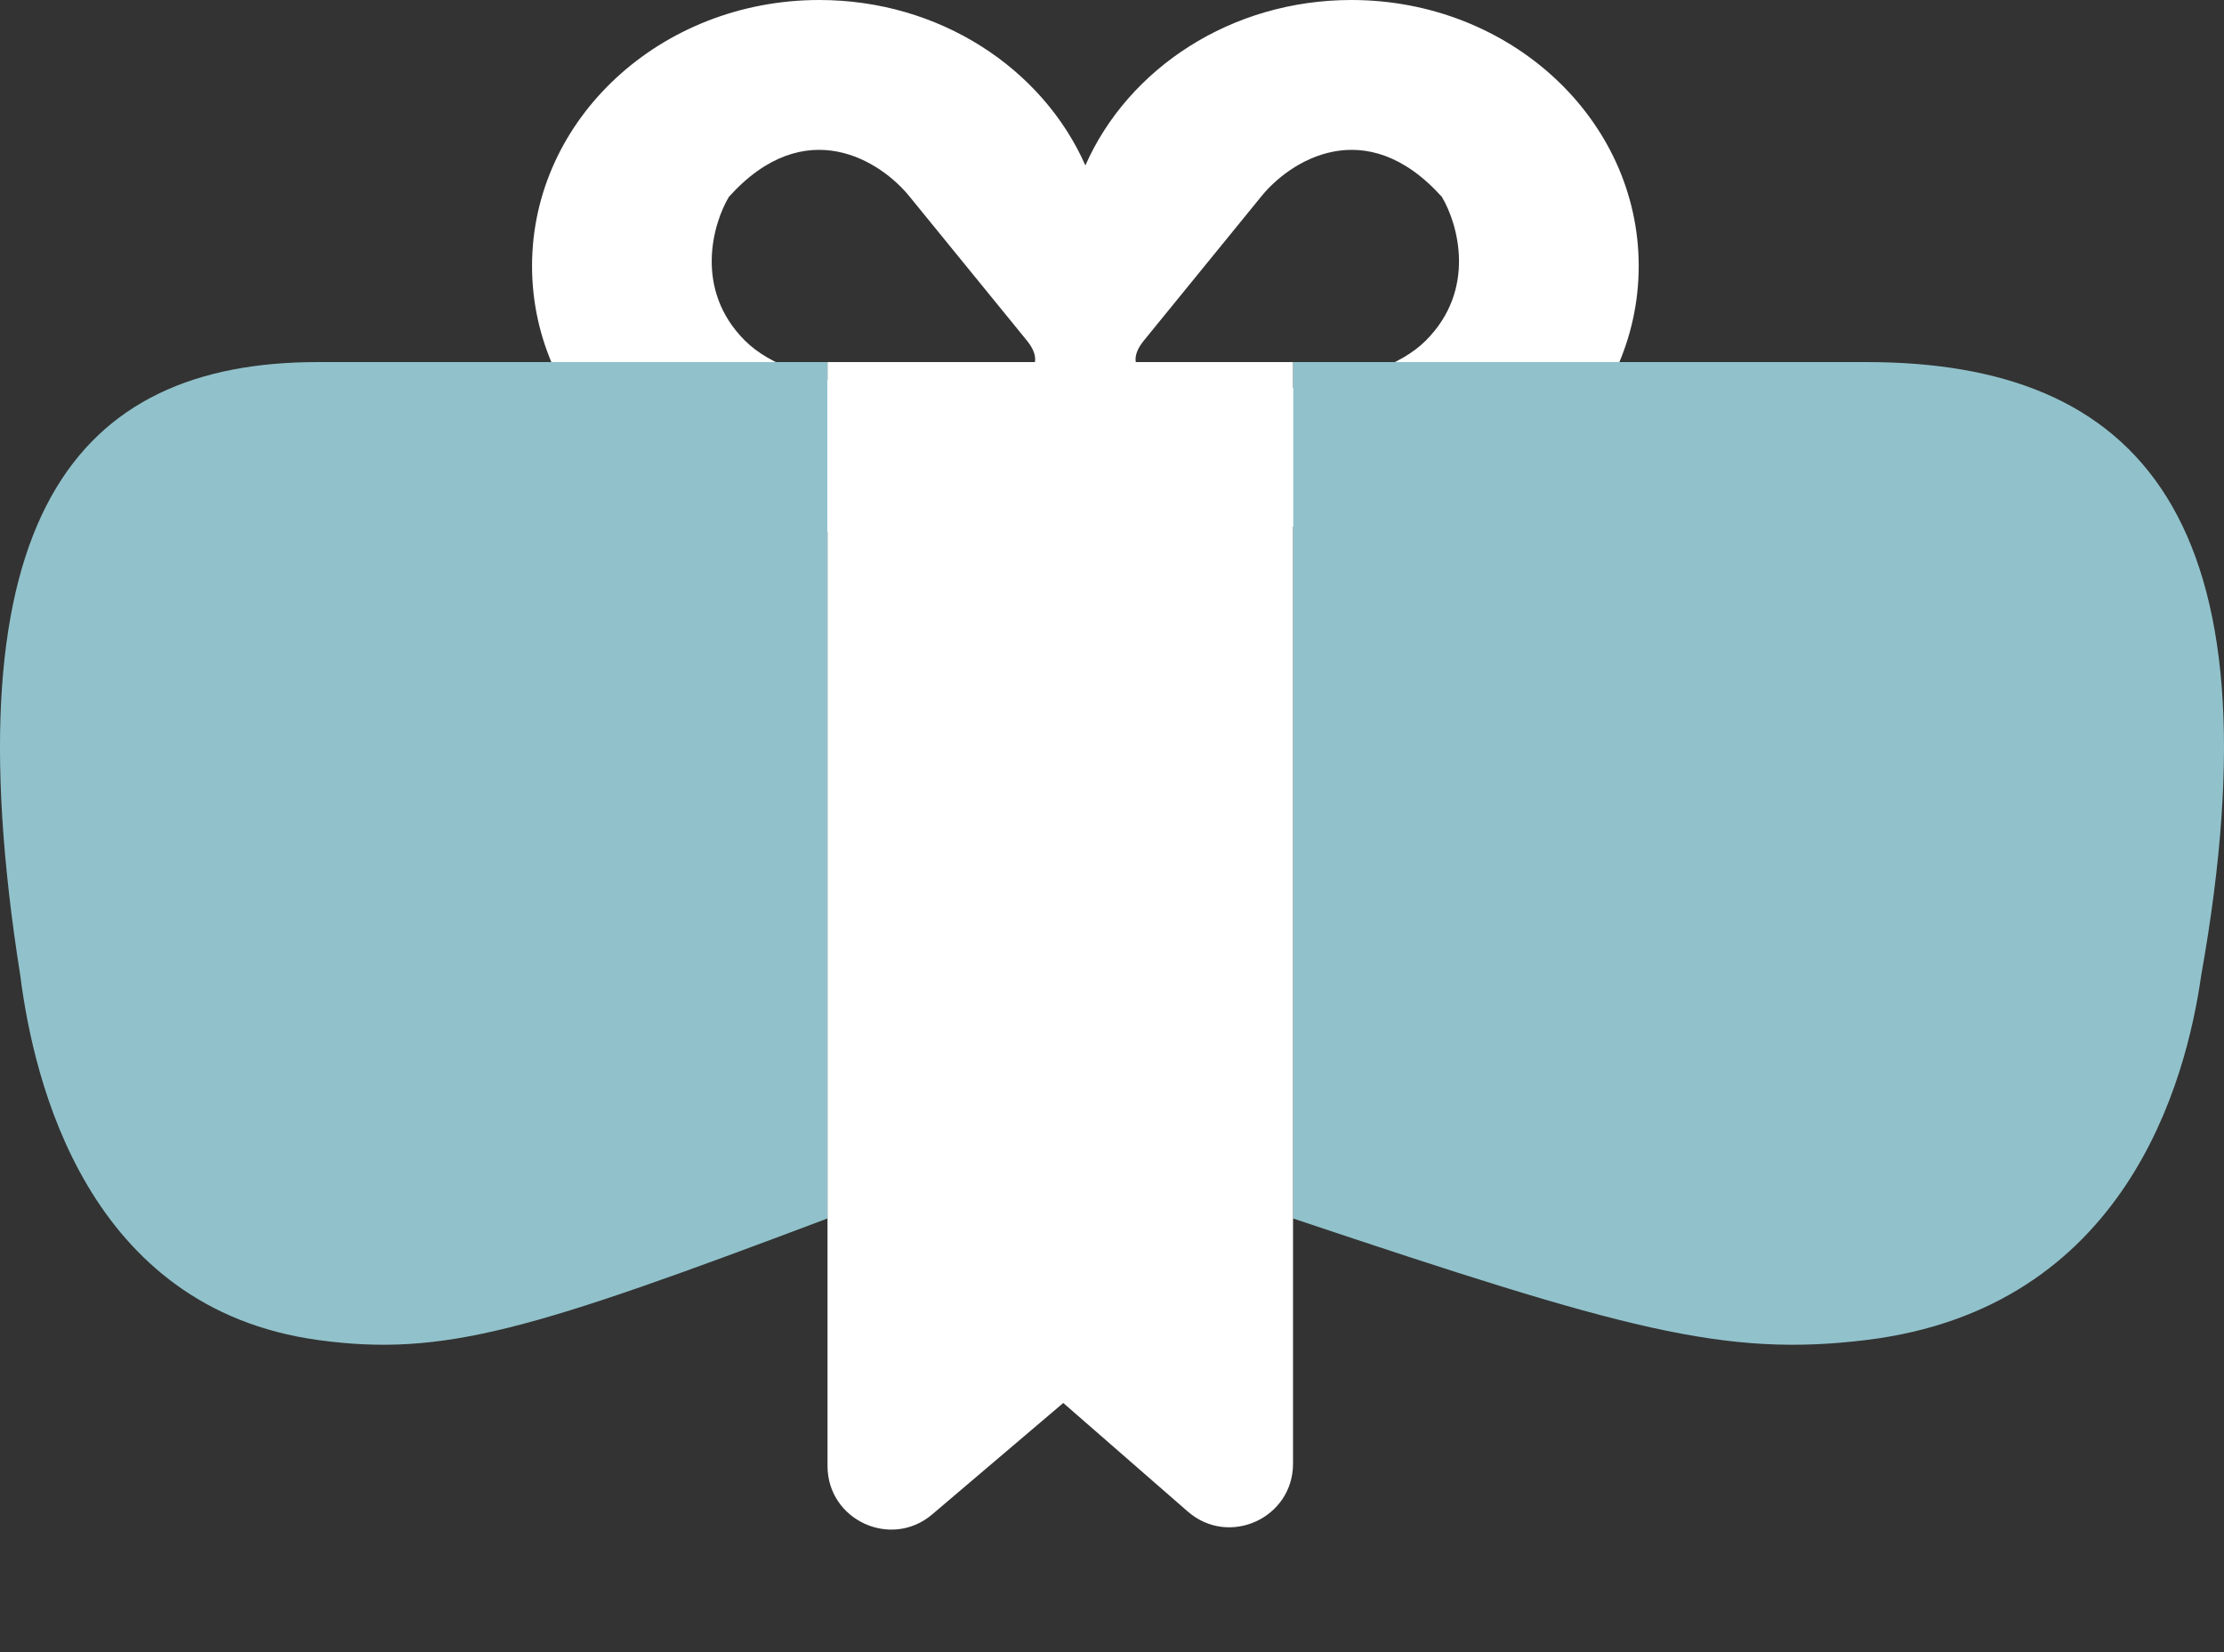
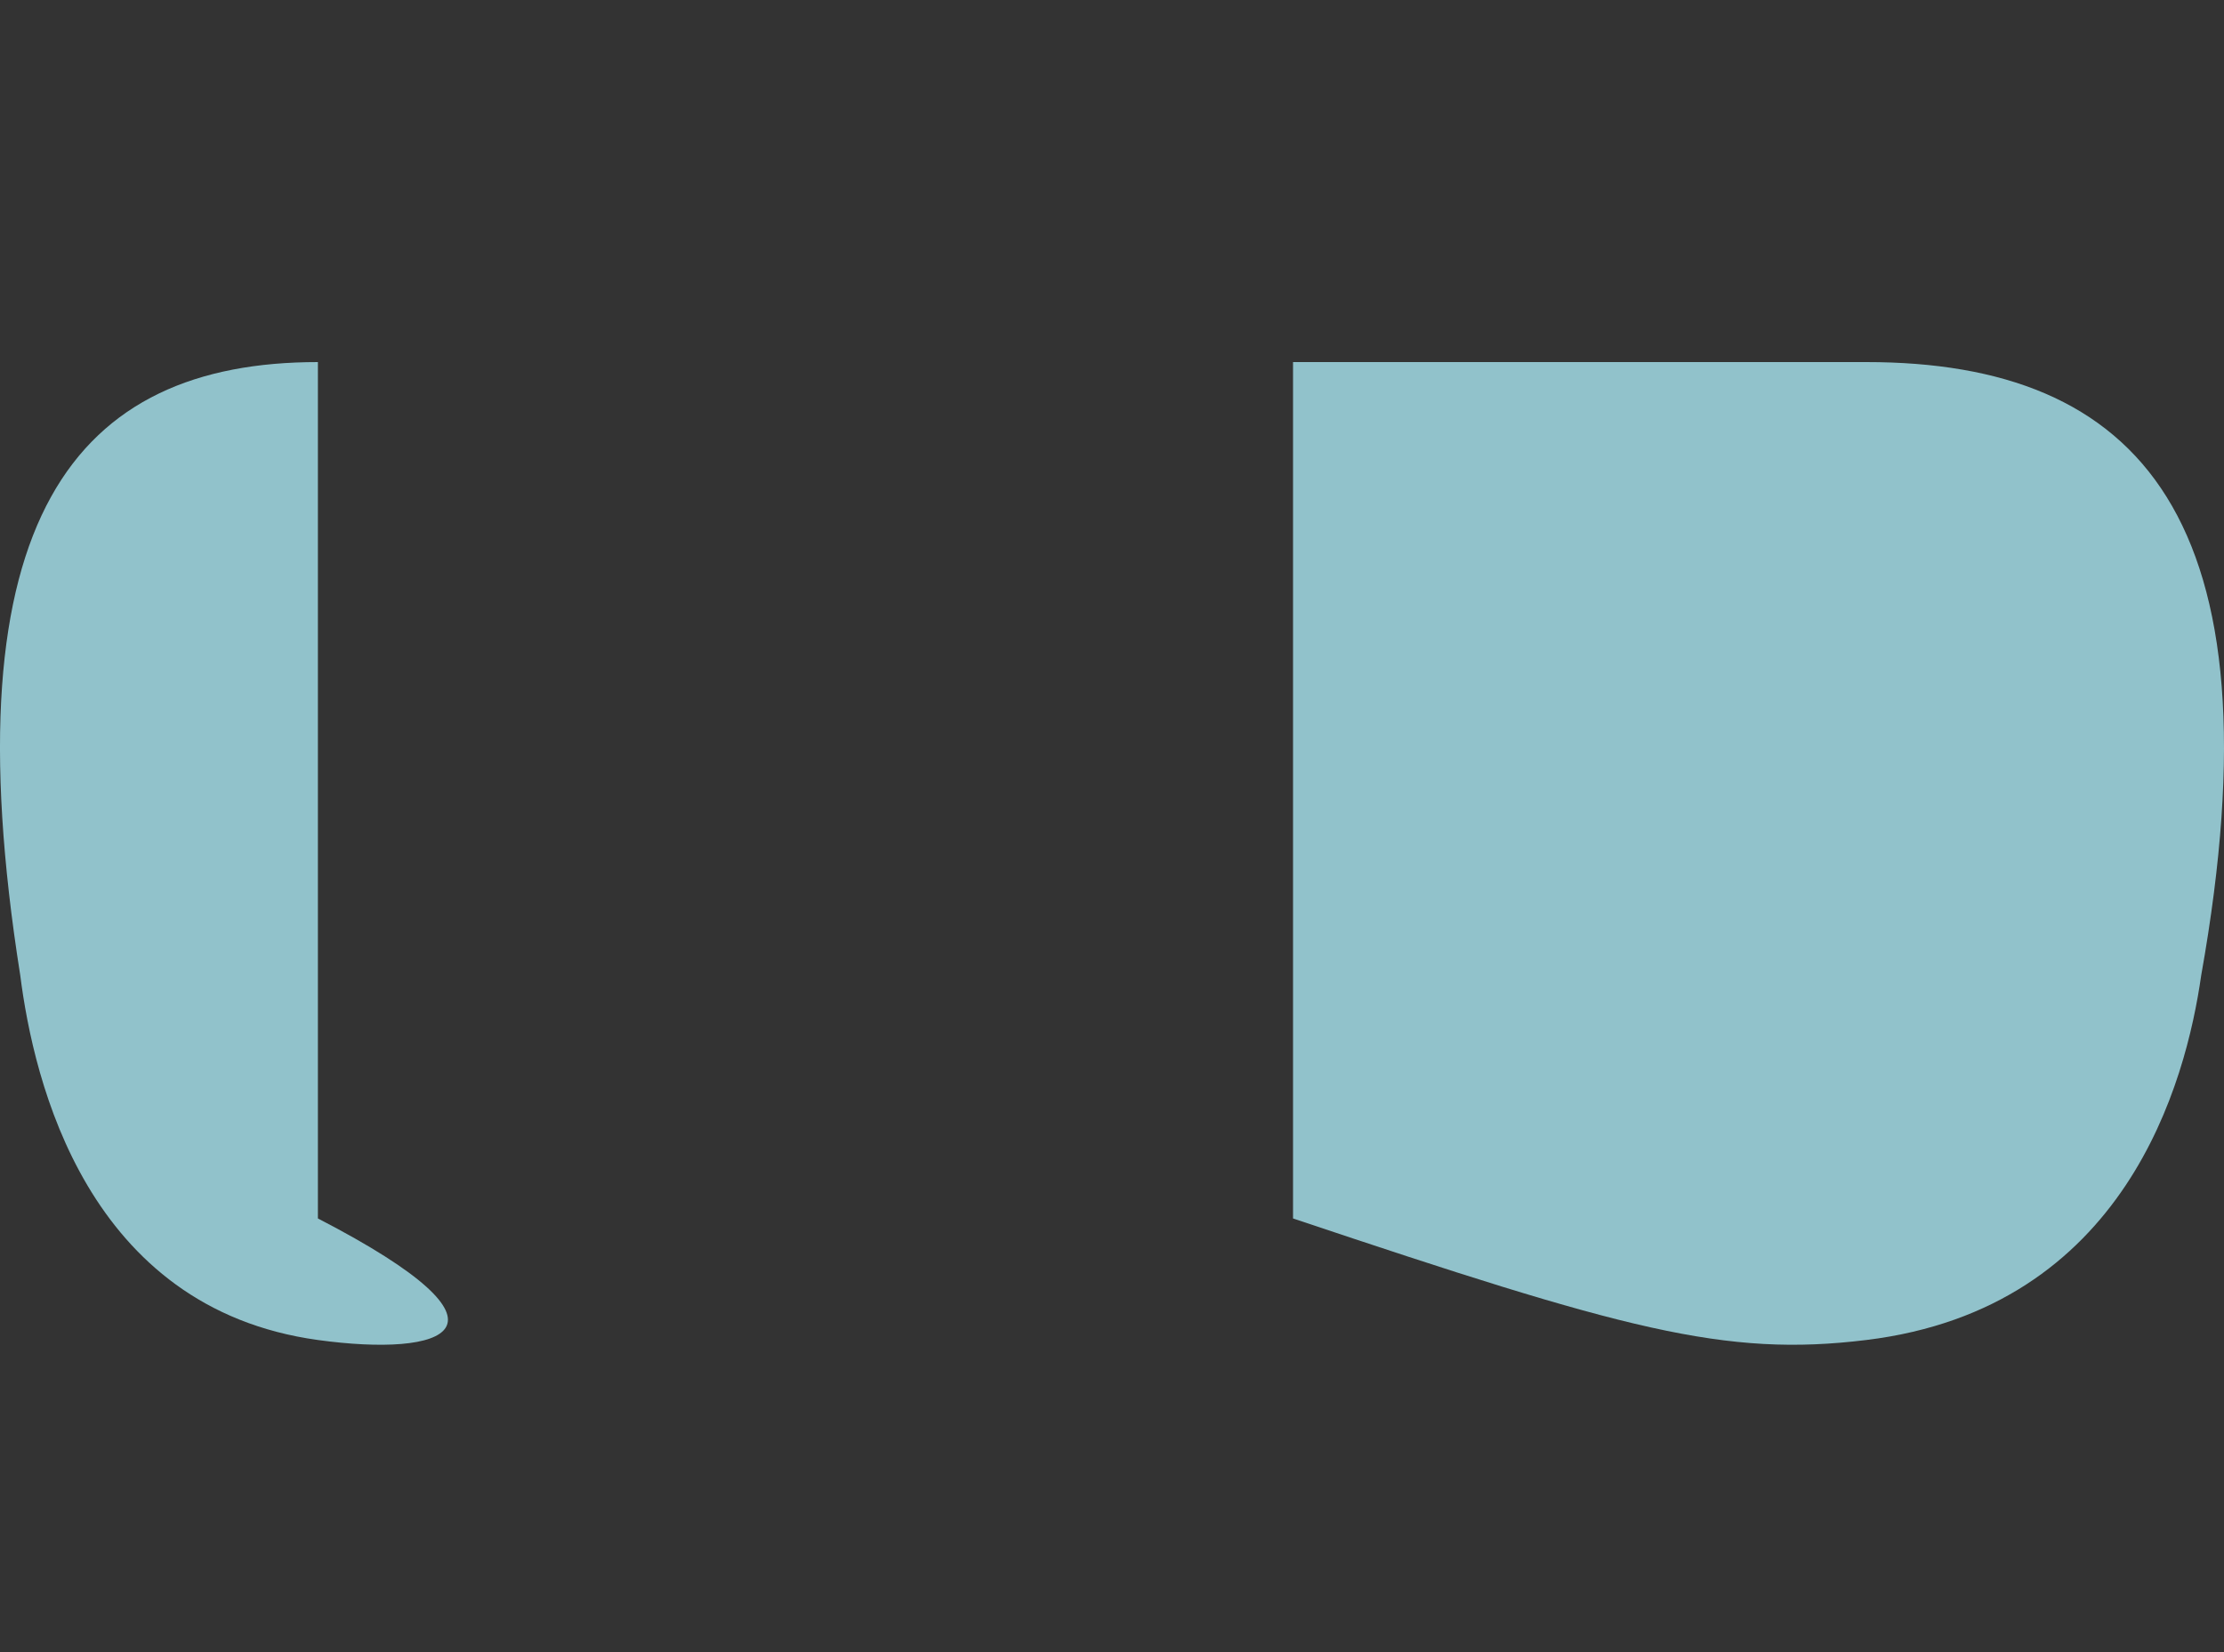
<svg xmlns="http://www.w3.org/2000/svg" width="35" height="26" viewBox="0 0 35 26" fill="none">
  <rect x="0" y="0" width="35" height="26" fill="#333333" stroke="none" />
-   <path fill-rule="evenodd" clip-rule="evenodd" d="M17.081 5.77C16.406 7.297 14.786 8.373 12.894 8.373C10.397 8.373 8.373 6.499 8.373 4.186C8.373 1.874 10.397 0 12.894 0C14.786 0 16.406 1.076 17.081 2.603C17.755 1.076 19.375 0 21.267 0C23.764 0 25.789 1.874 25.789 4.186C25.789 6.499 23.764 8.373 21.267 8.373C19.375 8.373 17.755 7.297 17.081 5.77ZM14.318 3.098L16.16 5.359C16.596 5.895 15.839 6.084 15.406 6.112C14.513 6.196 12.526 6.163 11.722 5.359C10.918 4.555 11.22 3.517 11.471 3.098C12.677 1.758 13.871 2.54 14.318 3.098ZM19.844 3.098L18.002 5.359C17.565 5.895 18.322 6.084 18.755 6.112C19.648 6.196 21.636 6.163 22.439 5.359C23.243 4.555 22.942 3.517 22.691 3.098C21.485 1.758 20.29 2.54 19.844 3.098Z" fill="white" />
-   <path d="M0.319 15.351C-0.825 8.138 1.192 5.698 5.003 5.698H13.023V19.175C8.386 20.924 6.989 21.361 5.003 21.088C1.369 20.588 0.531 17.02 0.319 15.351Z" fill="#91C2CB" />
+   <path d="M0.319 15.351C-0.825 8.138 1.192 5.698 5.003 5.698V19.175C8.386 20.924 6.989 21.361 5.003 21.088C1.369 20.588 0.531 17.02 0.319 15.351Z" fill="#91C2CB" />
  <path d="M34.641 15.351C35.928 8.138 33.659 5.698 29.371 5.698H20.349V19.175C25.566 20.924 27.138 21.361 29.371 21.088C33.46 20.588 34.403 17.02 34.641 15.351Z" fill="#91C2CB" />
-   <path d="M13.023 5.698H20.349V23.034C20.349 23.892 19.339 24.352 18.692 23.787L16.733 22.079L14.671 23.832C14.022 24.384 13.023 23.922 13.023 23.07V5.698Z" fill="white" />
</svg>